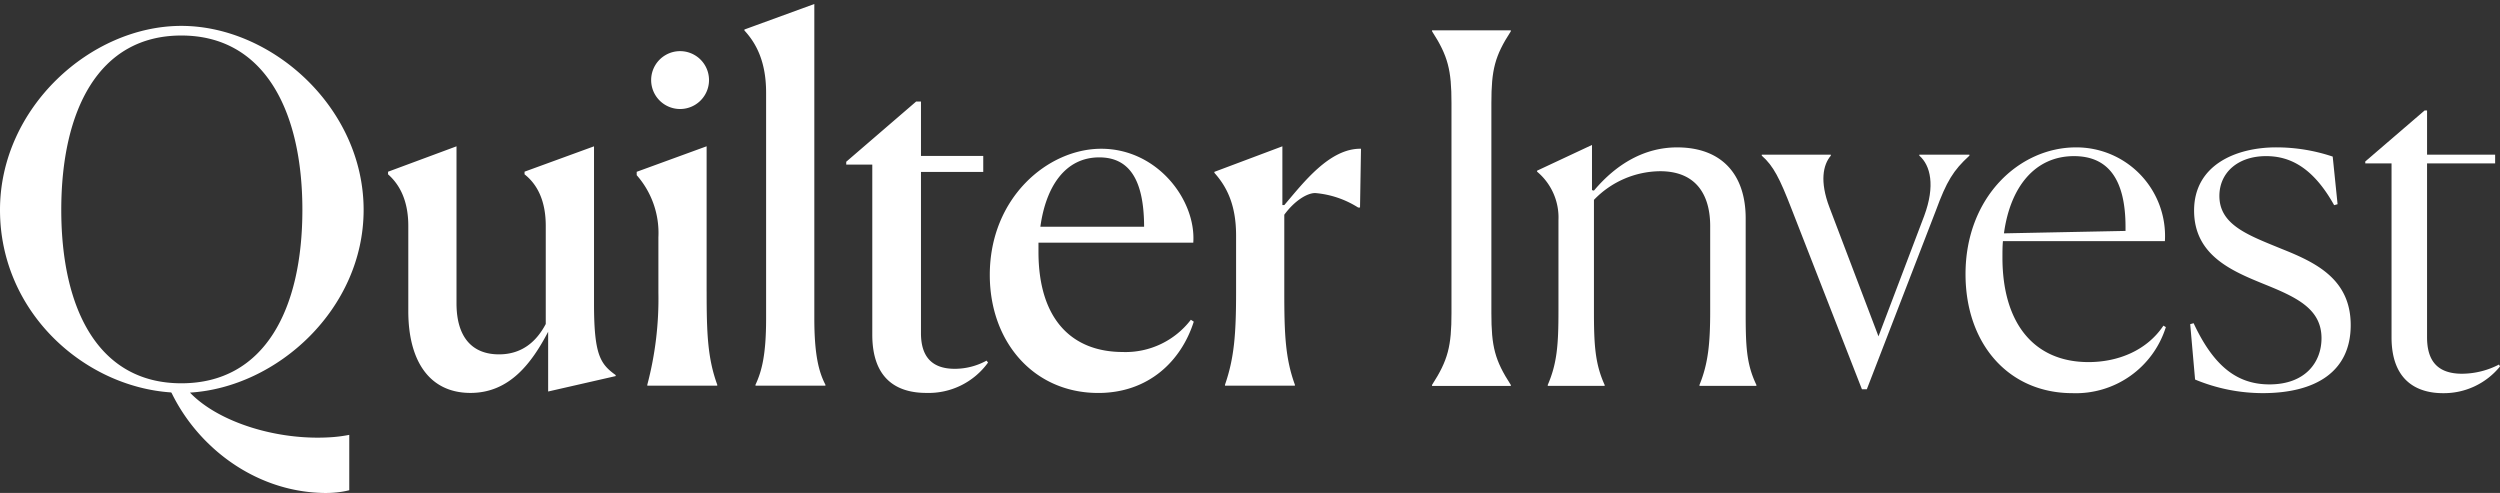
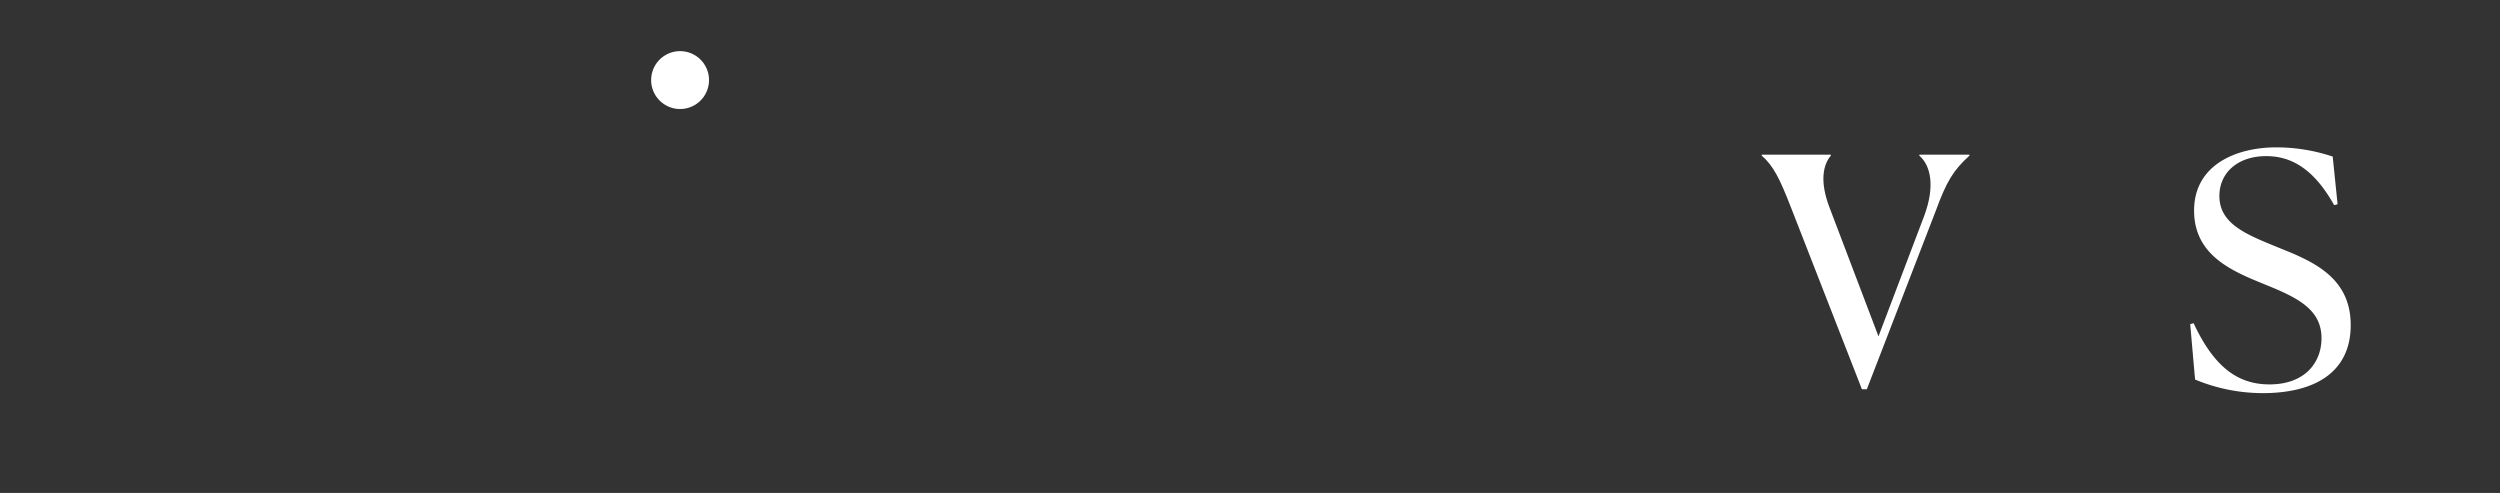
<svg xmlns="http://www.w3.org/2000/svg" width="355" height="70" viewBox="0 0 355 70">
  <rect x="0" y="0" width="355" height="70" fill="#333333" stroke="none" />
  <defs>
    <clipPath id="clip-path">
      <rect id="Rectangle_41283" data-name="Rectangle 41283" width="355" height="70" transform="translate(0 -0.268)" fill="#fff" />
    </clipPath>
    <clipPath id="clip-Quilter-Invest-White-on-green">
      <rect width="355" height="70" />
    </clipPath>
  </defs>
  <g id="Quilter-Invest-White-on-green" clip-path="url(#clip-Quilter-Invest-White-on-green)">
    <g id="Group_141329" data-name="Group 141329" transform="translate(5903 13379)">
      <path id="Path_319650" data-name="Path 319650" d="M0,0H355V70H0Z" transform="translate(-5903 -13379)" fill="none" />
      <g id="Quilter_invest_F-logo-Colour-H_2" data-name="Quilter invest F-logo-Colour-H 2" transform="translate(-5903 -13378.732)" clip-path="url(#clip-path)">
-         <path id="Path_319602" data-name="Path 319602" d="M363.164,57.028c2.278-3.517,2.761-5.518,2.761-10.209v-29.8c0-4.69-.483-6.692-2.761-10.209V6.678h11.188v.137c-2.278,3.517-2.761,5.45-2.761,10.209v29.8c0,4.759.483,6.692,2.761,10.209v.137H363.164Z" transform="translate(-159.815 -2.639)" fill="#fff" />
-         <path id="Path_319603" data-name="Path 319603" d="M399.4,69.96h-8.08v-.137c1.312-3.035,1.52-5.655,1.52-10.483v-12.9a8.483,8.483,0,0,0-3.038-6.9v-.137l7.8-3.654v6.415l.277.069c3.247-3.863,7.252-6.138,11.808-6.138,6.354,0,9.738,3.862,9.738,10.069v13.1c0,4.967.069,7.519,1.521,10.554v.137h-8.08v-.137c1.243-3.035,1.52-5.932,1.52-10.483V47.273c0-4.276-1.863-7.794-7.114-7.794a13.19,13.19,0,0,0-9.393,4.068V59.274c0,4.759.137,7.519,1.521,10.554v.137Z" transform="translate(-171.539 -15.434)" fill="#fff" />
        <path id="Path_319604" data-name="Path 319604" d="M450.994,45.87c-1.658-4.276-2.555-6.069-4.213-7.517v-.137h9.807v.137c-1.106,1.31-1.589,3.654-.206,7.311l6.974,18.348,6.492-17.106c1.589-4.276.9-7.174-.692-8.553v-.137h7.115v.137c-2.278,2.07-3.247,3.654-4.765,7.794L461.7,71.529h-.692Z" transform="translate(-196.612 -16.518)" fill="#fff" />
-         <path id="Path_319605" data-name="Path 319605" d="M513.649,71.265c-9.115,0-15.192-7.034-15.192-16.9,0-10.965,7.666-18,15.675-18a12.584,12.584,0,0,1,12.637,13.312h-23c-.069.759-.069,1.519-.069,2.344,0,9.241,4.419,14.831,12.223,14.831,4.213,0,8.286-1.656,10.635-5.173l.346.206A13.391,13.391,0,0,1,513.649,71.265Zm-9.736-22.693,17.264-.345v-.551c0-6.9-2.556-10.069-7.321-10.069C508.333,37.608,504.811,41.953,503.914,48.573Z" transform="translate(-219.353 -15.704)" fill="#fff" />
        <path id="Path_319606" data-name="Path 319606" d="M576.362,44.431l-.483.137c-3.038-5.45-6.354-6.966-9.667-6.966-4,0-6.629,2.344-6.629,5.655,0,4.139,4.145,5.587,8.841,7.517,4.833,1.93,9.807,4.276,9.807,10.828s-4.9,9.655-12.5,9.655a25.044,25.044,0,0,1-9.6-1.93l-.692-7.862.483-.137c2.833,6.069,6.146,8.69,10.773,8.69,5.111,0,7.389-3.172,7.389-6.552,0-4.139-3.453-5.792-8.08-7.657-4.559-1.861-10.013-4.068-10.013-10.483s5.871-8.967,11.671-8.967a25.16,25.16,0,0,1,8.012,1.31l.692,6.76Z" transform="translate(-244.43 -15.701)" fill="#fff" />
-         <path id="Path_319607" data-name="Path 319607" d="M603.563,59.211V34.52h-3.73v-.277L608.26,27h.346v6.278h9.667V34.52h-9.667V59.211c0,3.38,1.521,5.173,4.973,5.173a11.5,11.5,0,0,0,5.248-1.31l.137.277a10.276,10.276,0,0,1-8.08,3.794c-3.659,0-7.321-1.724-7.321-7.931Z" transform="translate(-263.964 -11.582)" fill="#fff" />
-         <path id="Path_319608" data-name="Path 319608" d="M51.635,29.236c0-14.5-13.01-26.128-25.886-26.128S0,14.737,0,29.236s11.915,25.1,24.31,25.922c.027.041.052.077.08.115,3.777,7.717,11.748,13.8,21.113,14.145a15.134,15.134,0,0,0,2.992-.151,10.706,10.706,0,0,0,1.1-.225V61.181a20.041,20.041,0,0,1-2.317.318c-7.77.592-16.268-2.1-20.3-6.316C39.418,54.418,51.635,43.266,51.635,29.236ZM25.749,53.859C13.971,53.859,8.7,43.326,8.7,29.236s5.273-24.76,17.05-24.76,17.188,10.669,17.188,24.76S37.6,53.859,25.749,53.859ZM87.424,52.7v.137l-9.587,2.19V46.542c-2.328,4.446-5.479,8.684-11.026,8.684-5.822,0-8.833-4.515-8.833-11.626V31.506c0-3.49-1.164-5.814-2.876-7.319v-.37l9.722-3.608V42.5c0,4.789,2.2,7.251,6.03,7.251,3.288,0,5.341-1.845,6.643-4.309V31.506c0-3.421-1.1-5.814-3.011-7.319V24.11h0v-.3l9.864-3.6V42.573c0,7.251.892,8.55,3.082,10.124Zm72.026-3.284c-7.192,0-11.987-4.583-11.987-14.225v-1.3h21.983c.412-6.017-5.067-13.336-13.078-13.336-7.535,0-15.818,6.908-15.818,17.92,0,9.507,6.233,16.758,15.406,16.758,7.123,0,11.778-4.515,13.559-10.124l-.412-.274a11.684,11.684,0,0,1-9.656,4.583ZM156.095,21.78c4.23,0,6.351,3.125,6.368,9.844H147.734C148.508,25.979,151.223,21.78,156.095,21.78Zm-16,28.863.206.274a10.4,10.4,0,0,1-8.764,4.309c-4.041,0-7.672-1.845-7.672-8.276V22.808h-3.7V22.4l9.928-8.55h.686v7.728h8.832v.016h.011v2.248h-8.844v22.9c0,3.281,1.507,5.06,4.792,5.06a9.392,9.392,0,0,0,4.52-1.162Zm-39.752-9.781c0,5.88.137,9.438,1.507,13.2V54.2H91.917v-.137a47.7,47.7,0,0,0,1.575-13.131v-7.8a12.412,12.412,0,0,0-3.08-8.824v-.48l9.928-3.624V40.862Zm92.918-20.31-.137,8.345h-.272a13.487,13.487,0,0,0-6.1-2.053c-1.1,0-2.876,1.028-4.383,3.078V40.865c0,5.951.137,9.438,1.507,13.2V54.2h-9.928v-.137c1.3-3.761,1.576-7.114,1.576-13.131v-8.07c0-4.515-1.438-7.045-3.082-8.89v-.137l9.656-3.627v8.345h.274c2.74-3.216,6.436-8.07,10.889-8ZM115.634,44.626c0,5.129.618,7.591,1.576,9.438V54.2h-9.93v-.137c.892-1.916,1.507-4.241,1.507-9.37V12.585c0-4.446-1.438-7.045-3.082-8.824V3.624L115.634,0Z" transform="translate(0 0.3)" fill="#fff" />
        <path id="Path_319609" data-name="Path 319609" d="M165.131,16.015a4.109,4.109,0,1,1,8.218,0,4.109,4.109,0,0,1-8.218,0Z" transform="translate(-72.668 -4.912)" fill="#fff" />
      </g>
    </g>
  </g>
</svg>